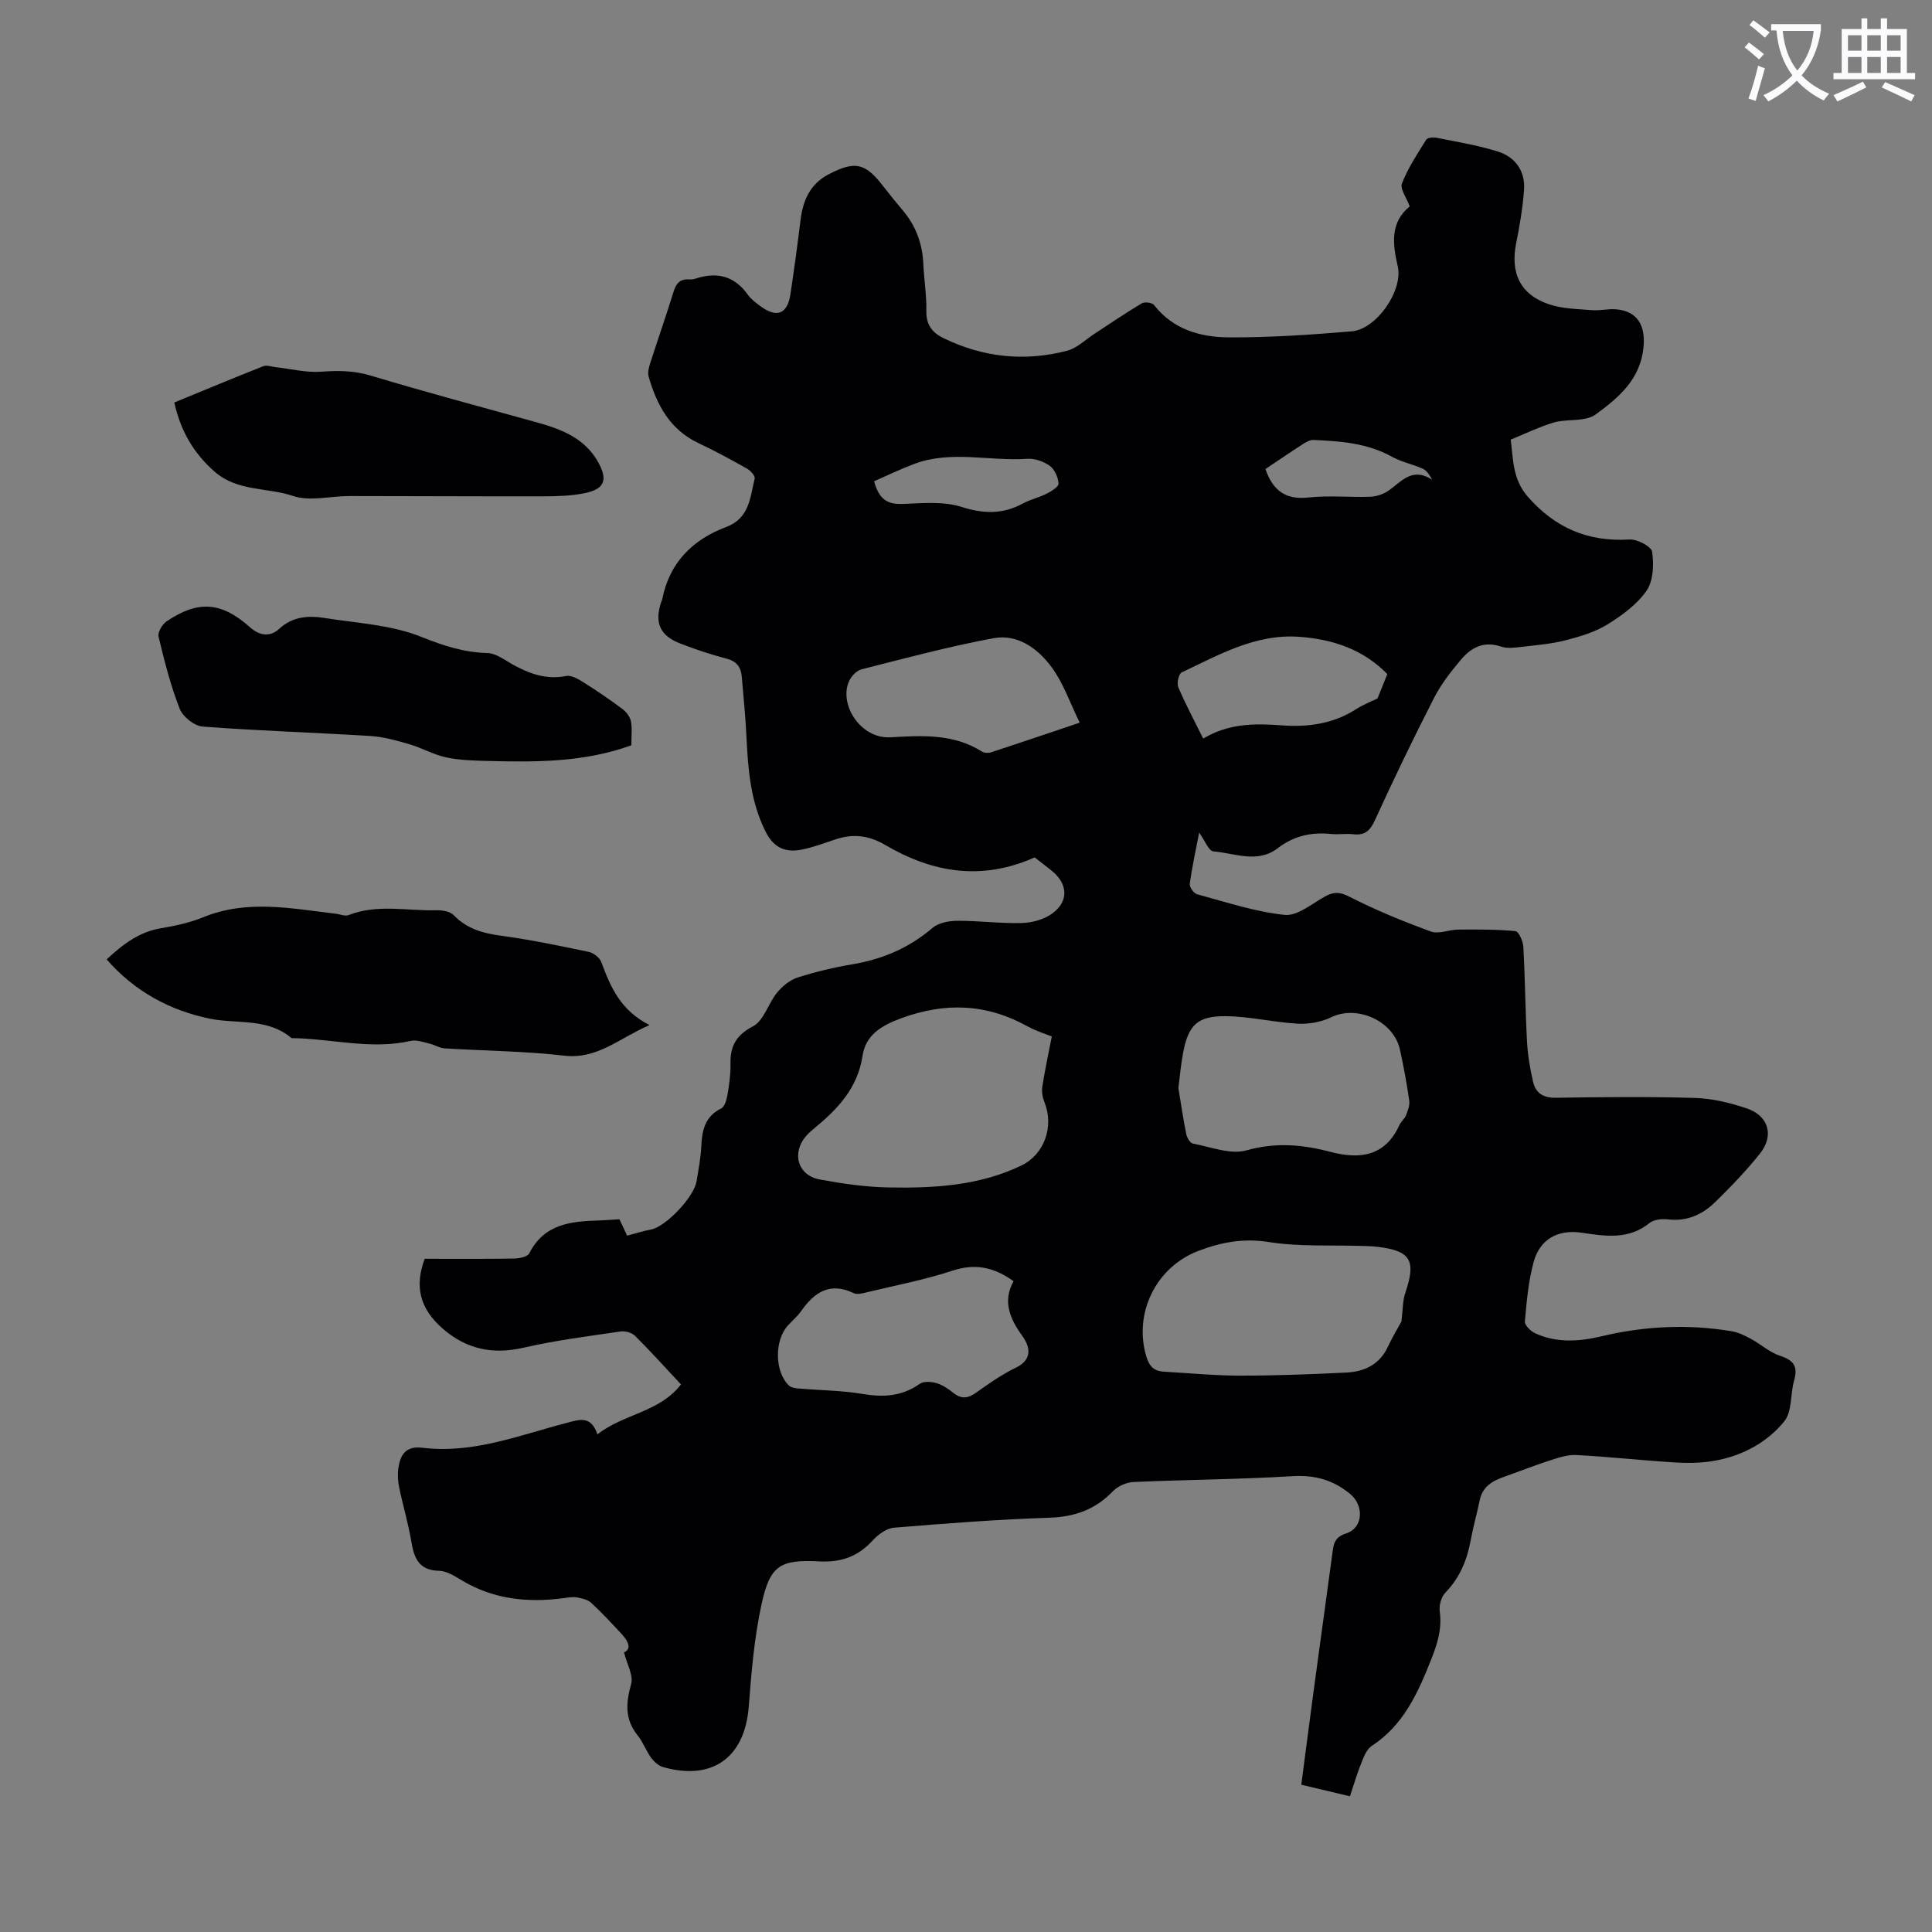
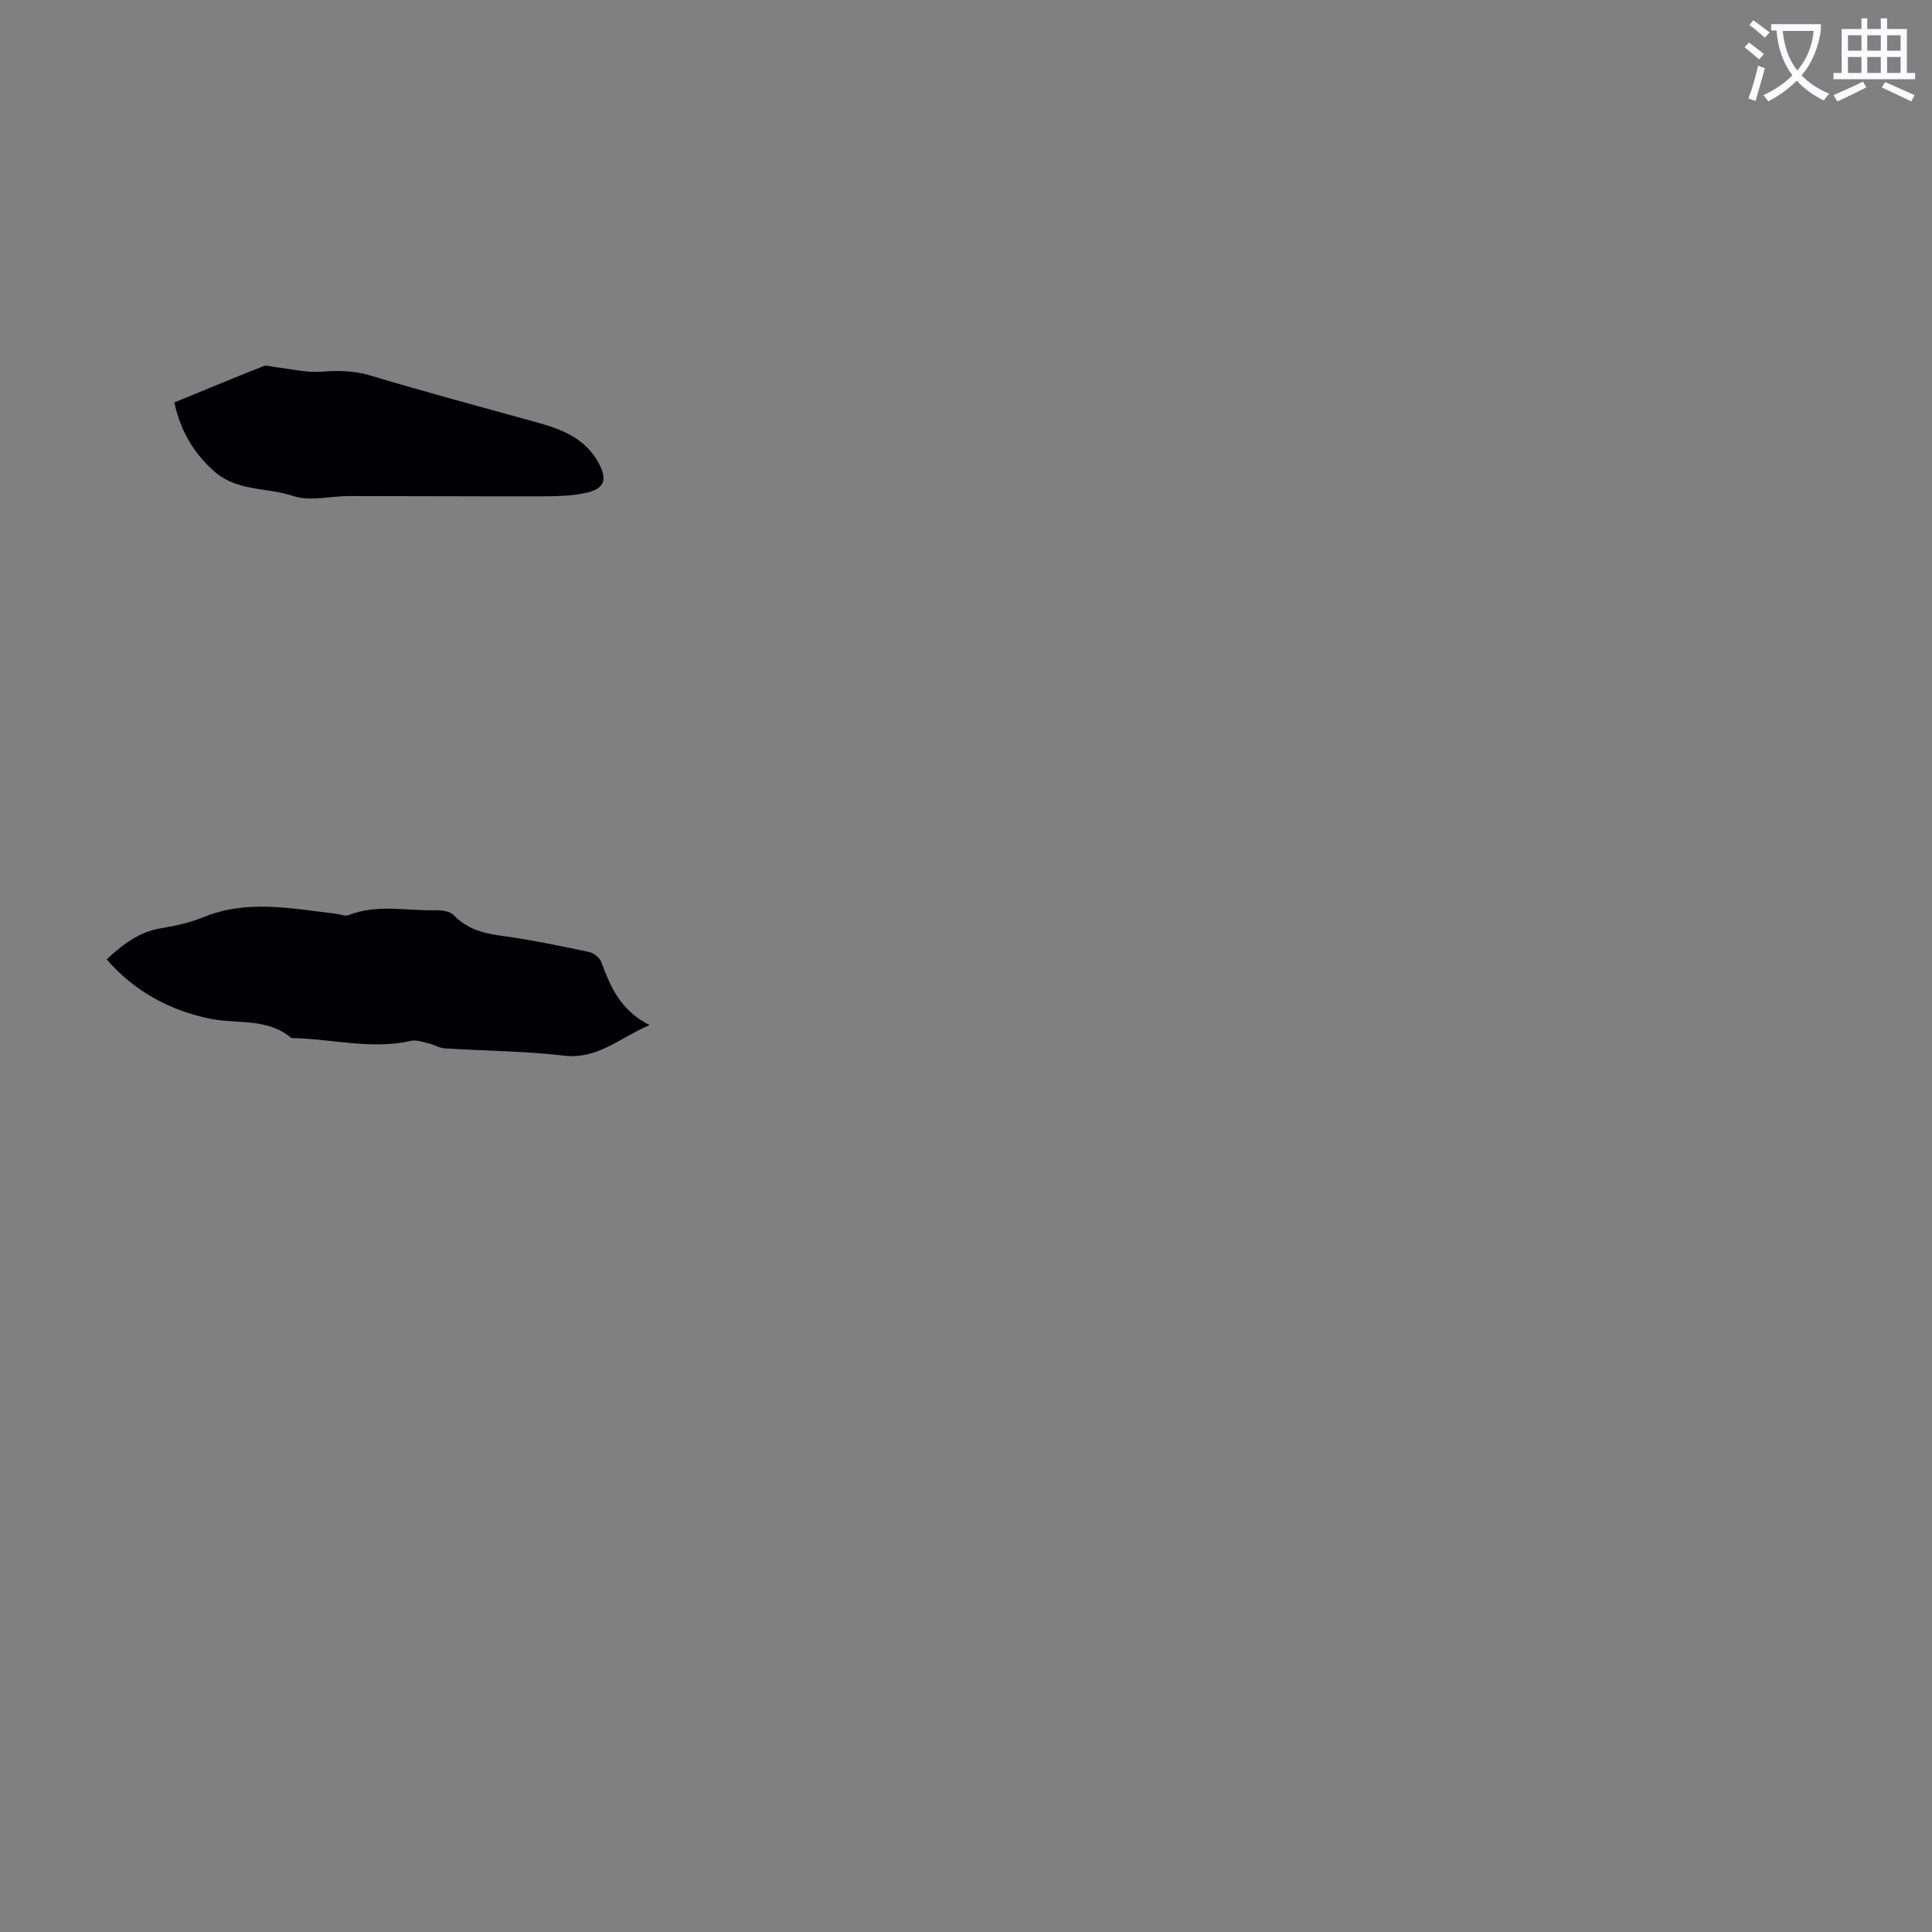
<svg xmlns="http://www.w3.org/2000/svg" enable-background="new 0 0 400 400" viewBox="0 0 400 400">
  <rect x="0" y="0" width="400" height="400" fill="#808080" stroke="none" />
  <path d="m362.1 8.8c1.1.8 2.1 1.6 3.1 2.4l-1 1.1c-1.3-1.1-2.3-2-3-2.5zm1.9 4.8c.5.2.9.4 1.4.5-.6 2.3-1.3 4.5-1.9 6.8l-1.5-.5c.8-2.1 1.4-4.3 2-6.8zm-1-9.4c1.3.9 2.4 1.8 3.4 2.5l-1 1.1c-1.4-1.2-2.4-2.1-3.2-2.6zm3.7 2.2v-1.4h10.3v1.2c-.5 3.6-1.8 6.8-4 9.4 1.5 1.6 3.4 2.8 5.7 3.8-.3.4-.7.8-1.1 1.4-2.3-1.1-4.1-2.5-5.6-4.1-1.6 1.6-3.6 3.1-5.9 4.3-.3-.5-.7-.9-1-1.3 2.4-1.1 4.4-2.5 6-4.1-1.9-2.5-3-5.6-3.3-9.3h-1.1zm8.8 0h-6.4c.3 3.3 1.3 6 3 8.2 2-2.3 3.1-5.1 3.4-8.2z" fill="#fbfafc" />
  <path d="m385.3 3.8h1.3v2.2h2.8v-2.2h1.3v2.2h4.1v9.1h1.7v1.3h-16.9v-1.3h1.7v-9.1h4.1v-2.2zm.4 13.1.7 1.2c-1.8.9-3.8 1.9-6 2.9-.2-.4-.5-.8-.8-1.3 2.3-1 4.3-1.9 6.1-2.8zm-3.1-6.4h2.8v-3.2h-2.8zm0 4.6h2.8v-3.3h-2.8zm4-4.6h2.8v-3.2h-2.8zm0 4.6h2.8v-3.3h-2.8zm3.7 1.9c2.1.9 4.1 1.8 6.1 2.7l-.7 1.3c-2.2-1.1-4.2-2-6.1-2.9zm3.2-9.7h-2.8v3.2h2.8zm-2.8 7.8h2.8v-3.3h-2.8z" fill="#fbfafc" />
  <g fill="#010104">
-     <path d="m279.49 371.9c-3.42-.81-6.55-1.55-10.07-2.39.87-6.62 1.7-13.12 2.58-19.62 1.27-9.42 2.58-18.84 3.85-28.26.25-1.87.37-3.36 2.85-4.15 3.58-1.15 3.72-5.78.86-8.15-3.56-2.95-7.35-3.98-12.01-3.7-10.94.66-21.91.72-32.85 1.2-1.48.07-3.27.86-4.29 1.92-3.65 3.8-7.91 5.31-13.18 5.48-10.72.35-21.43 1.18-32.13 2.06-1.55.13-3.28 1.4-4.4 2.62-3.02 3.33-6.5 4.6-11.03 4.36-8.19-.43-10.25.85-11.99 8.83-1.52 6.94-2.11 14.12-2.66 21.24-.81 10.51-7.5 15.42-17.75 12.51-.94-.27-1.87-1.12-2.47-1.94-1.05-1.44-1.65-3.21-2.77-4.59-2.7-3.34-2.46-6.73-1.36-10.65.5-1.8-.86-4.12-1.47-6.56 1.6-.69.92-2.26-.45-3.75-2.05-2.22-4.11-4.44-6.32-6.49-.73-.67-1.92-.95-2.95-1.14-.85-.16-1.78.01-2.67.13-7.49 1.02-14.66.29-21.29-3.72-1.42-.86-3.05-1.88-4.6-1.92-4.24-.09-5.19-2.66-5.77-6.12-.63-3.74-1.73-7.4-2.5-11.11-.27-1.29-.36-2.68-.18-3.98.4-2.78 1.5-4.7 4.99-4.27 10.44 1.29 20.04-2.59 29.84-5.14 2.6-.68 5.07-1.63 6.38 2.37 5.51-4.3 12.82-4.53 17.31-10.34-3.23-3.46-6.29-6.85-9.52-10.07-.67-.66-2.06-1.04-3.02-.89-6.71.99-13.47 1.84-20.06 3.36-6.45 1.48-11.92.28-16.82-4.03-4.67-4.11-5.76-8.67-3.65-14.38 6.26 0 12.4.05 18.53-.05 1.08-.02 2.77-.36 3.13-1.08 3.09-6.12 8.66-6.64 14.46-6.81 1.34-.04 2.67-.15 4.21-.25.55 1.19 1.11 2.37 1.59 3.4 1.71-.45 3.31-.97 4.94-1.27 3.03-.57 8.89-6.66 9.44-10.01.4-2.43.87-4.86.98-7.31.15-3.3.79-6.1 4.11-7.75.74-.37 1.13-1.83 1.31-2.85.36-2.09.66-4.23.62-6.34-.08-3.67 1.11-5.95 4.67-7.82 2.24-1.18 3.14-4.72 4.95-6.94 1.1-1.34 2.65-2.63 4.26-3.15 3.71-1.19 7.55-2.1 11.4-2.75 6.21-1.05 11.69-3.38 16.52-7.51 1.24-1.06 3.39-1.48 5.13-1.49 4.47-.02 8.94.58 13.4.46 2.11-.05 4.52-.72 6.21-1.92 3.55-2.51 3.35-6.19-.04-8.91-1.3-1.04-2.62-2.05-3.52-2.75-11.17 4.96-21.31 3.07-30.99-2.6-3.4-1.99-6.63-2.34-10.23-1.14-2.33.77-4.65 1.66-7.05 2.13-3.26.64-5.72-.33-7.39-3.63-3.2-6.3-3.69-13.04-4.02-19.87-.2-4.13-.62-8.24-.97-12.36-.17-1.96-1.08-3.15-3.16-3.69-3.24-.84-6.43-1.91-9.55-3.12-4.23-1.64-5.37-4.25-4-8.51.07-.21.2-.41.24-.62 1.47-7.59 6.27-12.38 13.24-15 4.85-1.82 4.96-6.14 5.91-10.03.13-.54-.87-1.65-1.59-2.06-3.31-1.86-6.66-3.68-10.09-5.3-5.89-2.79-8.6-7.91-10.28-13.76-.25-.86.07-1.97.37-2.89 1.57-4.9 3.27-9.75 4.79-14.66.54-1.74 1.36-2.72 3.27-2.56.43.04.91-.05 1.33-.18 4.4-1.44 8.03-.54 10.8 3.37.63.89 1.58 1.59 2.47 2.26 3.46 2.61 5.7 1.79 6.33-2.38.76-5.08 1.46-10.18 2.08-15.28.5-4.11 1.94-7.52 5.85-9.56 5.37-2.79 7.52-2.38 11.16 2.32 1.37 1.77 2.78 3.51 4.22 5.22 2.7 3.2 4.03 6.89 4.21 11.07.14 3.24.69 6.48.62 9.71-.07 2.8 1.22 4.46 3.44 5.55 8.24 4.05 16.9 4.98 25.75 2.65 2.04-.54 3.76-2.29 5.61-3.49 3.26-2.12 6.46-4.32 9.8-6.31.6-.36 2.15-.15 2.54.35 3.97 5.09 9.62 6.67 15.5 6.7 8.48.04 16.97-.54 25.43-1.25 5.14-.43 10.68-8.48 9.53-13.45-1.08-4.68-1.6-9.11 2.48-12.41-.66-1.81-2.05-3.65-1.61-4.77 1.25-3.19 3.19-6.12 5.02-9.05.27-.43 1.48-.54 2.18-.39 4.26.86 8.58 1.55 12.71 2.86 3.63 1.16 5.67 4.1 5.36 8.02-.28 3.66-.89 7.31-1.62 10.92-1.25 6.22.84 10.67 6.83 12.68 2.77.93 5.87.96 8.84 1.2 1.66.14 3.36-.31 5.02-.17 4.4.36 6.06 3.35 5.69 7.62-.59 6.86-5.08 10.6-9.98 14.19-.76.55-1.82.8-2.78.95-1.99.3-4.1.13-5.98.71-3 .93-5.86 2.32-8.77 3.51.52 4.12.39 8.23 3.53 11.81 5.68 6.49 12.48 9.38 21.06 8.87 1.59-.1 4.54 1.45 4.69 2.54.37 2.62.26 5.98-1.14 8.03-1.96 2.85-5.05 5.11-8.06 6.98-2.56 1.59-5.63 2.51-8.59 3.28-2.9.76-5.93 1.02-8.92 1.36-1.52.17-3.21.45-4.58-.02-3.57-1.22-6.19.2-8.3 2.71-2.08 2.47-4.12 5.08-5.58 7.94-4.27 8.35-8.34 16.79-12.24 25.32-1.01 2.2-2.1 3.15-4.47 2.88-1.55-.17-3.14.1-4.7-.06-4.05-.41-7.65.43-10.97 2.97-4.16 3.19-8.86 1.01-13.29.64-.98-.08-1.78-2.28-2.95-3.89-.71 3.71-1.47 7.15-1.94 10.62-.09.66.84 1.97 1.52 2.15 6 1.62 11.99 3.63 18.12 4.27 2.63.27 5.63-2.31 8.34-3.8 1.79-.99 3.02-1.02 5.04.02 5.45 2.79 11.15 5.12 16.9 7.22 1.62.59 3.77-.39 5.67-.4 3.95-.03 7.92-.05 11.84.32.66.06 1.56 2.06 1.63 3.21.36 6.58.41 13.18.77 19.77.15 2.76.63 5.53 1.25 8.23.54 2.3 2.07 3.33 4.68 3.29 9.62-.15 19.26-.25 28.88.04 3.6.11 7.27 1.01 10.7 2.17 4.5 1.52 5.68 5.62 2.73 9.32-2.85 3.58-6.04 6.9-9.32 10.1-2.63 2.57-5.83 4.01-9.74 3.55-1.25-.15-2.91.02-3.82.75-4.34 3.51-9.16 2.74-14.04 2.01-4.92-.73-8.69 1.32-9.98 6.14-1.06 3.96-1.43 8.13-1.79 12.23-.07.76 1.16 1.99 2.07 2.42 4.48 2.09 9.22 1.75 13.82.65 8.93-2.13 17.89-2.55 26.93-1.04 1.37.23 2.72.89 3.97 1.57 2.06 1.12 3.89 2.81 6.06 3.52 2.8.91 3.72 2.2 2.9 5.06-.81 2.83-.39 6.48-2.05 8.51-3.48 4.28-8.44 7-13.97 8.07-2.71.52-5.57.62-8.33.45-6.92-.41-13.82-1.19-20.74-1.55-1.88-.1-3.86.6-5.7 1.19-3.14 1.01-6.21 2.25-9.33 3.34-2.42.85-4.42 2.06-4.99 4.85-.55 2.74-1.34 5.43-1.84 8.17-.75 4.16-2.26 7.84-5.27 10.95-.85.88-1.33 2.63-1.16 3.87.5 3.6-.48 6.72-1.79 10.01-2.75 6.93-5.72 13.56-12.29 17.85-.92.6-1.51 1.9-1.94 2.99-.94 2.24-1.63 4.6-2.57 7.43zm-61.73-157.31c-1.38-.56-3.29-1.14-5.01-2.09-8.5-4.7-16.99-5.05-26.2-1.67-4.28 1.57-7.33 3.56-7.97 7.77-1.03 6.77-5.22 11.08-10.1 15.1-.52.43-1.03.87-1.47 1.37-3.18 3.52-1.92 8.26 2.67 9.12 4.7.87 9.5 1.57 14.27 1.66 9.41.17 18.79-.34 27.51-4.54 4.77-2.3 6.8-8.06 4.79-13.09-.39-.97-.61-2.16-.46-3.17.52-3.38 1.25-6.72 1.97-10.46zm72.39 59.02c.31-2.43.24-4.29.8-5.93 2.3-6.75 1.14-8.74-5.87-9.55-1-.12-2.01-.14-3.01-.17-6.47-.21-13.04.19-19.39-.81-5.25-.83-9.81.03-14.56 1.83-8.77 3.34-13.48 12.9-10.78 21.89.62 2.07 1.64 3.01 3.63 3.12 5.24.3 10.48.81 15.71.82 7.37 0 14.74-.27 22.1-.64 3.73-.19 6.88-1.67 8.58-5.37.91-1.96 2.04-3.81 2.79-5.19zm-46.18-48.35c.49 2.94.97 6.25 1.63 9.53.15.75.8 1.87 1.38 1.98 3.69.68 7.77 2.33 11.08 1.4 6.05-1.71 11.62-1.21 17.42.32 6.05 1.59 11.32.93 14.26-5.58.32-.7 1.04-1.22 1.32-1.92.39-.98.85-2.11.71-3.1-.5-3.54-1.16-7.06-1.92-10.55-1.31-5.99-8.88-9.34-14.26-6.72-2.05 1-4.62 1.45-6.91 1.32-4.99-.27-9.95-1.51-14.93-1.55-5.85-.05-7.69 1.85-8.78 7.48-.46 2.29-.64 4.63-1 7.39zm-34.12 40c-4.21-3.02-8.09-3.69-12.69-2.17-5.7 1.88-11.65 3.01-17.51 4.42-.94.23-2.14.58-2.9.22-4.9-2.35-8.12-.22-10.86 3.69-.76 1.09-1.81 1.97-2.72 2.96-2.87 3.08-2.82 9.63.18 12.49.47.44 1.35.55 2.07.61 4.4.38 8.87.39 13.21 1.13 4.3.72 8.13.49 11.79-2.1.81-.57 2.39-.46 3.47-.15 1.25.36 2.42 1.17 3.46 2 1.66 1.33 3.04 1.2 4.75-.03 2.63-1.88 5.32-3.76 8.21-5.16 3.4-1.64 3.06-4.21 1.36-6.56-2.56-3.56-4.16-7.15-1.82-11.35zm13.69-115.64c-2.01-4.09-3.38-8.2-5.83-11.51-2.81-3.8-6.98-6.9-11.97-5.98-9.2 1.7-18.27 4.14-27.35 6.44-1.03.26-2.14 1.43-2.6 2.46-2.15 4.71 2.31 11.98 8.58 11.62 6.36-.36 13.01-.8 18.88 2.93.49.31 1.34.37 1.91.19 5.9-1.93 11.79-3.93 18.38-6.15zm25.57 3.3c5.21-3.14 10.58-3.17 16.12-2.75 5.38.41 10.67-.24 15.43-3.28 1.68-1.07 3.57-1.8 4.54-2.28.8-2 1.4-3.47 2.03-5.05-5.01-5.13-11.32-7.23-18.3-7.72-9.01-.63-16.56 3.74-24.28 7.38-.61.29-1.05 2.25-.7 3.06 1.52 3.56 3.35 6.97 5.16 10.64zm-68.14-53.28c1.12 4.18 3.18 4.81 6.13 4.69 3.99-.16 8.25-.56 11.94.61 4.59 1.46 8.55 1.57 12.72-.69 1.56-.85 3.36-1.23 4.94-2.04.98-.5 2.51-1.44 2.46-2.1-.09-1.29-.8-2.93-1.8-3.65-1.27-.92-3.13-1.58-4.68-1.47-7.83.54-15.82-1.83-23.51 1.1-2.82 1.07-5.55 2.39-8.2 3.55zm81.02-2.53c1.57 4.54 4.25 6.4 8.92 5.89 4.2-.46 8.49-.01 12.73-.15 1.24-.04 2.62-.47 3.66-1.15 2.75-1.81 4.95-5.17 9.22-2.36-.64-1.17-1.2-1.97-1.97-2.31-2.09-.92-4.41-1.39-6.39-2.48-5.09-2.82-10.63-3.22-16.21-3.46-.7-.03-1.49.4-2.12.8-2.63 1.7-5.21 3.47-7.84 5.22z" />
    <path d="m22.08 198.63c3.51-3.26 6.83-5.72 11.26-6.45 2.97-.49 5.98-1.15 8.75-2.28 9.1-3.72 18.27-1.8 27.44-.72.89.1 1.91.57 2.64.28 5.99-2.35 12.16-.83 18.24-1 1.19-.03 2.78.24 3.52 1.01 2.74 2.85 6.06 3.75 9.84 4.27 6.09.82 12.12 2.08 18.14 3.34.99.21 2.25 1.19 2.59 2.12 1.88 5.09 3.95 9.99 9.98 13.03-6.38 2.77-10.81 7.14-17.7 6.33-8.2-.95-16.51-.99-24.77-1.51-1.05-.07-2.05-.75-3.11-.99-1.26-.29-2.66-.83-3.83-.56-8.31 1.89-16.48-.48-24.72-.57-4.98-4.24-11.24-2.87-16.94-4.03-8.21-1.7-15.5-5.59-21.33-12.27z" />
-     <path d="m130.71 154.31c-9.77 3.53-19.71 3.5-29.66 3.24-2.9-.08-5.85-.14-8.67-.74-2.62-.56-5.05-1.98-7.65-2.73-2.63-.77-5.34-1.53-8.05-1.7-11.57-.72-23.17-1.07-34.73-1.95-1.71-.13-4.1-2.03-4.74-3.67-1.89-4.82-3.17-9.89-4.38-14.94-.22-.9.76-2.56 1.65-3.17 6.58-4.45 11.4-4.04 17.33 1.26 1.96 1.75 4.16 1.98 6 .28 2.81-2.59 6.06-2.77 9.41-2.24 6.73 1.07 13.8 1.41 19.99 3.9 4.6 1.85 8.85 3.23 13.75 3.36 1.74.05 3.48 1.42 5.14 2.34 3.48 1.94 6.99 3.22 11.13 2.41 1.12-.22 2.62.71 3.75 1.42 2.7 1.7 5.35 3.51 7.9 5.42.79.59 1.56 1.59 1.74 2.52.3 1.52.09 3.12.09 4.99z" />
    <path d="m36.09 83.33c6.26-2.57 12.33-5.11 18.45-7.52.7-.27 1.66.11 2.49.2 3.15.35 6.33 1.17 9.44.95 3.5-.26 6.74-.25 10.19.78 11.44 3.43 22.98 6.53 34.49 9.71 5.17 1.43 10.04 3.32 12.78 8.39 1.92 3.55 1.21 5.4-2.76 6.24-2.81.59-5.77.67-8.66.68-13.39.03-26.79-.06-40.19-.06-3.91 0-8.17 1.16-11.66-.02-5.36-1.8-11.51-.89-16.24-5.04-4.31-3.79-7-8.32-8.33-14.31z" />
  </g>
</svg>